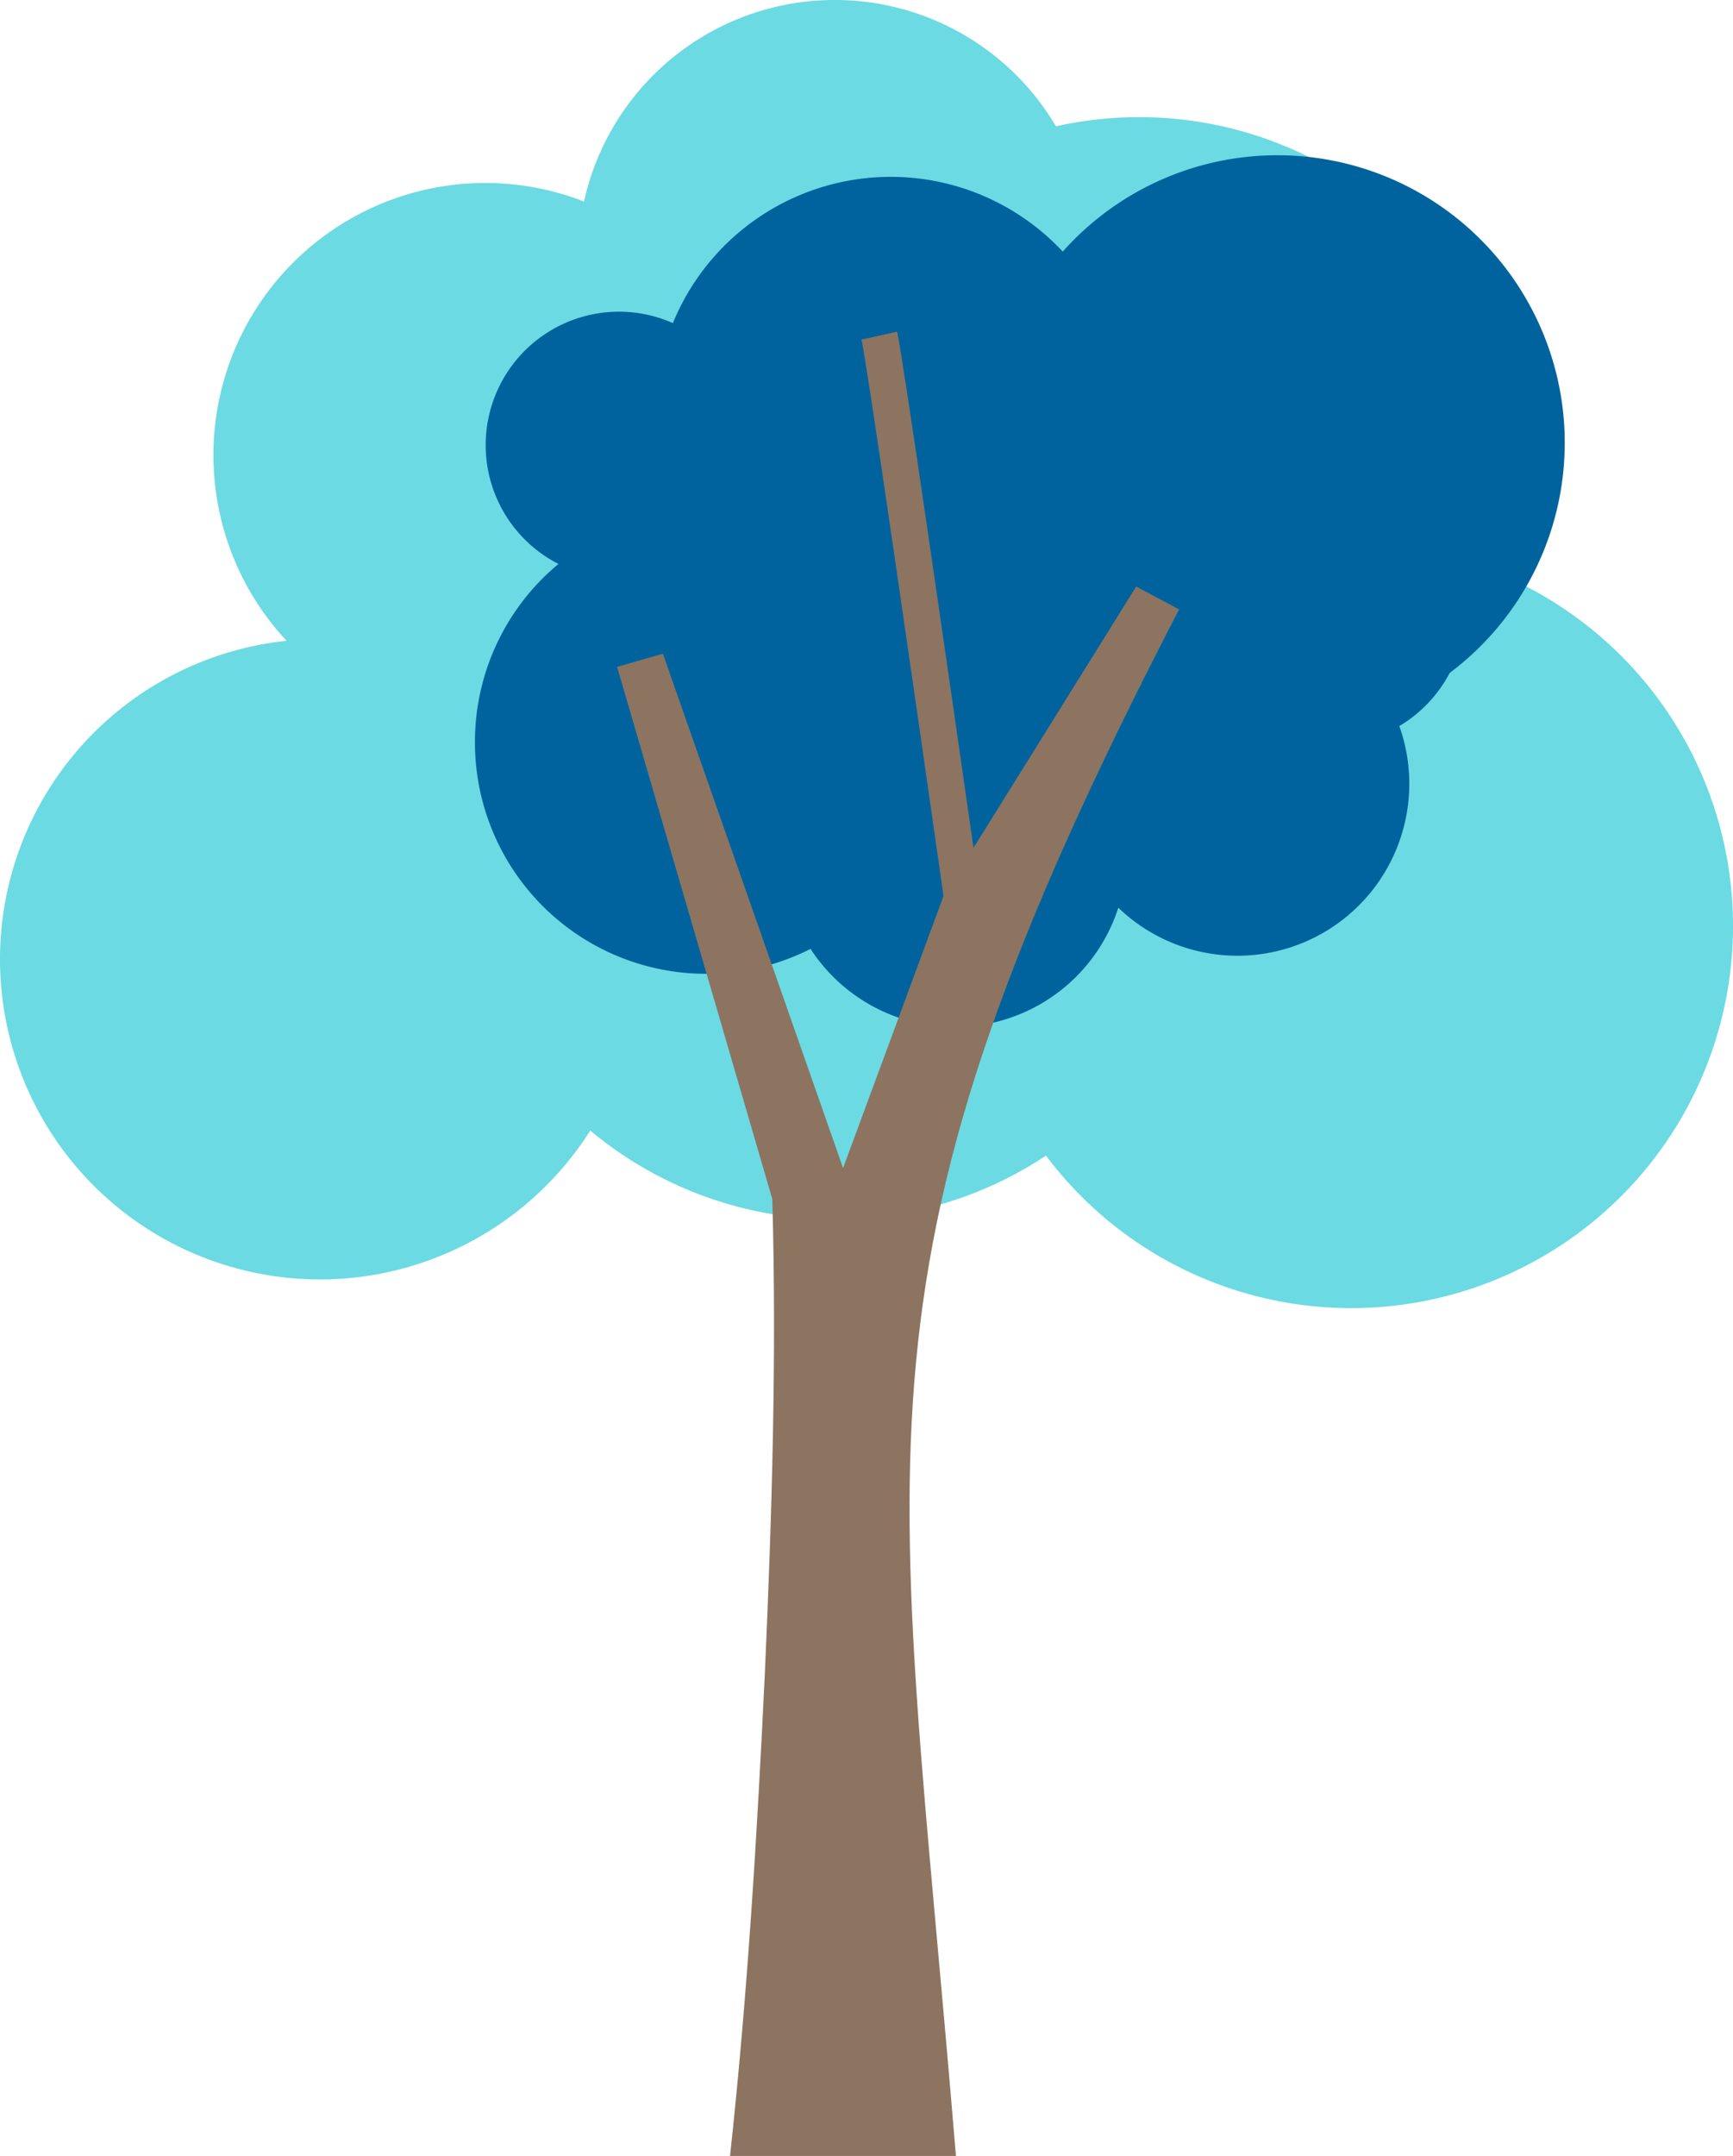
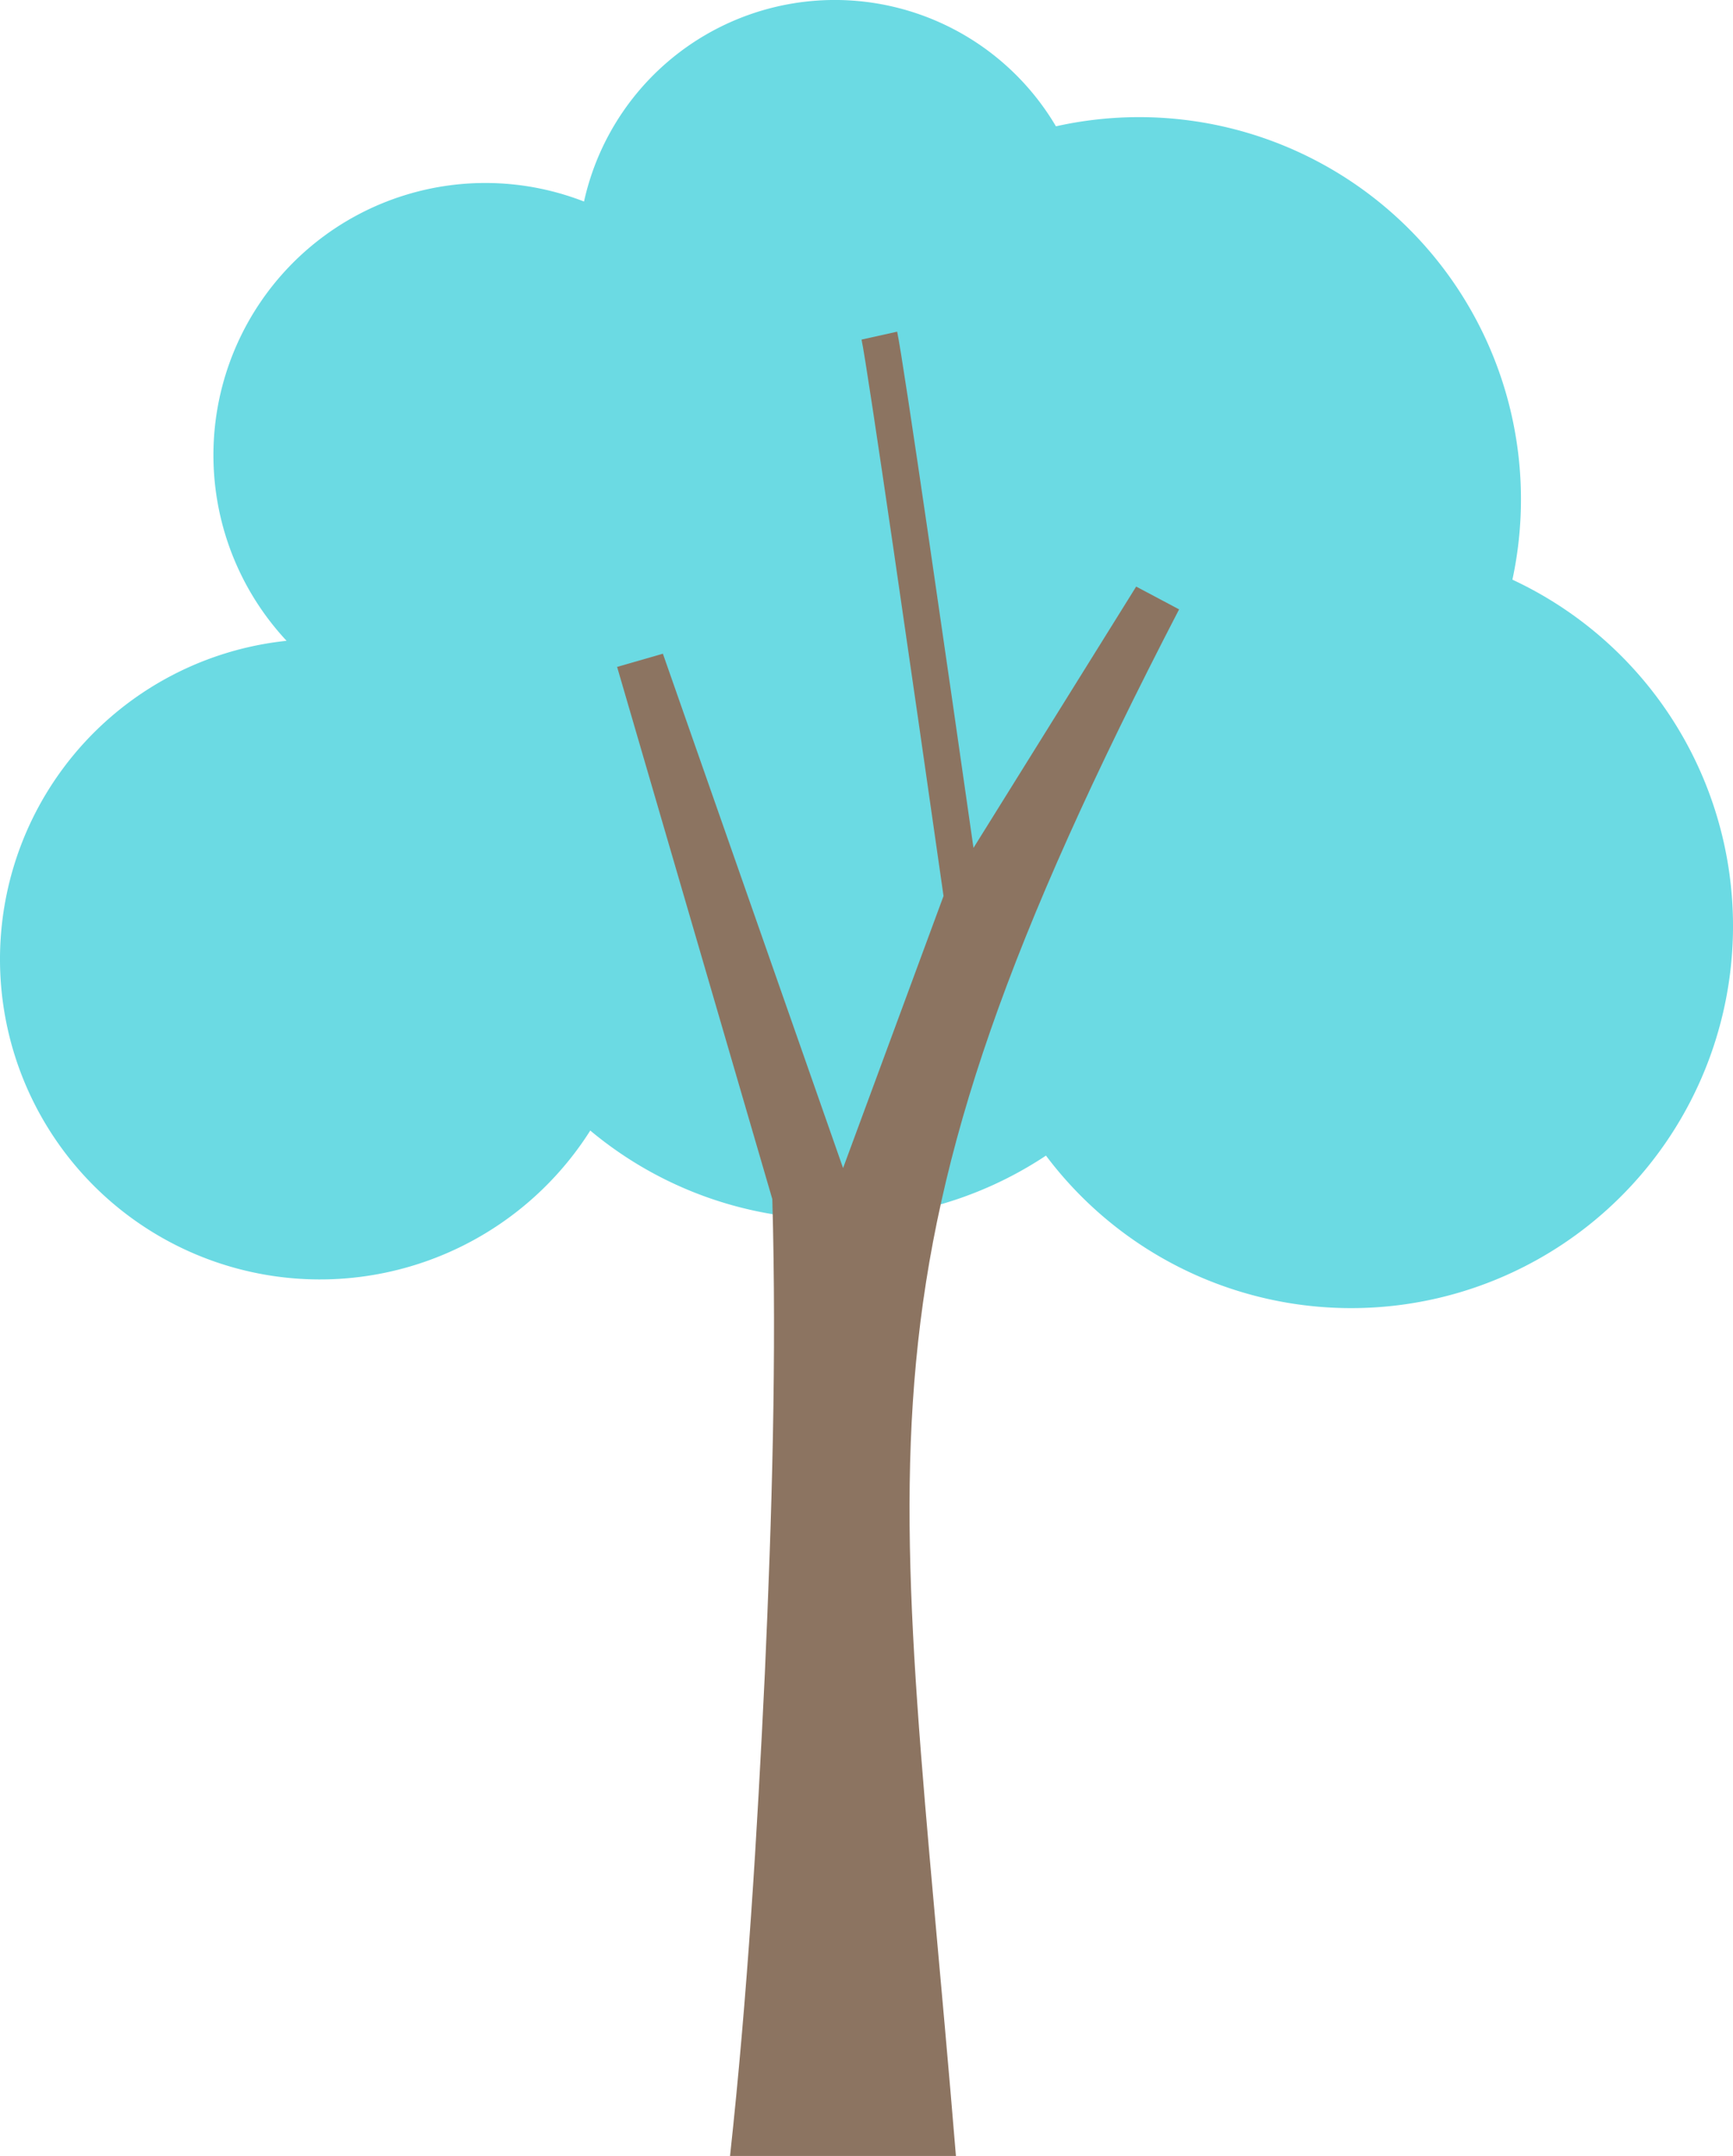
<svg xmlns="http://www.w3.org/2000/svg" viewBox="0 0 254.712 316.648" width="100%" style="vertical-align: middle; max-width: 100%; width: 100%;">
  <g>
    <g>
      <path d="M42.121,94.117A39.967,39.967,0,0,1,85.837,29.6,37.748,37.748,0,0,1,155.2,18.552,56.122,56.122,0,0,1,222.29,85.137a56.12,56.12,0,1,1-68.556,84.592,56.1,56.1,0,0,1-66.977-3.681A47.027,47.027,0,1,1,42.121,94.117Z" fill="rgb(107,218,227)">
-      </path>
-       <path d="M69.806,108.992a33.986,33.986,0,0,0,49.324,30.376,25.28,25.28,0,0,0,45.239-6.049,25.257,25.257,0,0,0,41.3-26.681,19.706,19.706,0,0,0,7.4-7.8A42.235,42.235,0,1,0,156.2,36.954a34.6,34.6,0,0,0-57.3,10.5A19.592,19.592,0,0,0,82.082,82.829,33.955,33.955,0,0,0,69.806,108.992Zm87.778-1.88.167-.125c.02.056.04.112.061.167-.014.042-.032.082-.045.124C157.707,107.221,157.644,107.169,157.584,107.112Z" fill="rgb(0,99,158)">
     </path>
      <path d="M112.414,245.807c1.044-23.22,1.746-46.451,1.1-69.688h0L90.7,97.95l6.73-1.937,26.483,75.545L138.677,131.6c-4.382-30.671-11.213-77.958-12.05-81.723l5.233-1.163c.895,4.03,7.674,51.064,11.22,75.819l23.911-38.38L173.3,89.5c-50.643,97.712-41.522,121.325-32.8,227.15h-33.2C109.862,293.074,111.281,269.459,112.414,245.807Z" fill="rgb(140, 116, 97)">
     </path>
    </g>
  </g>
</svg>